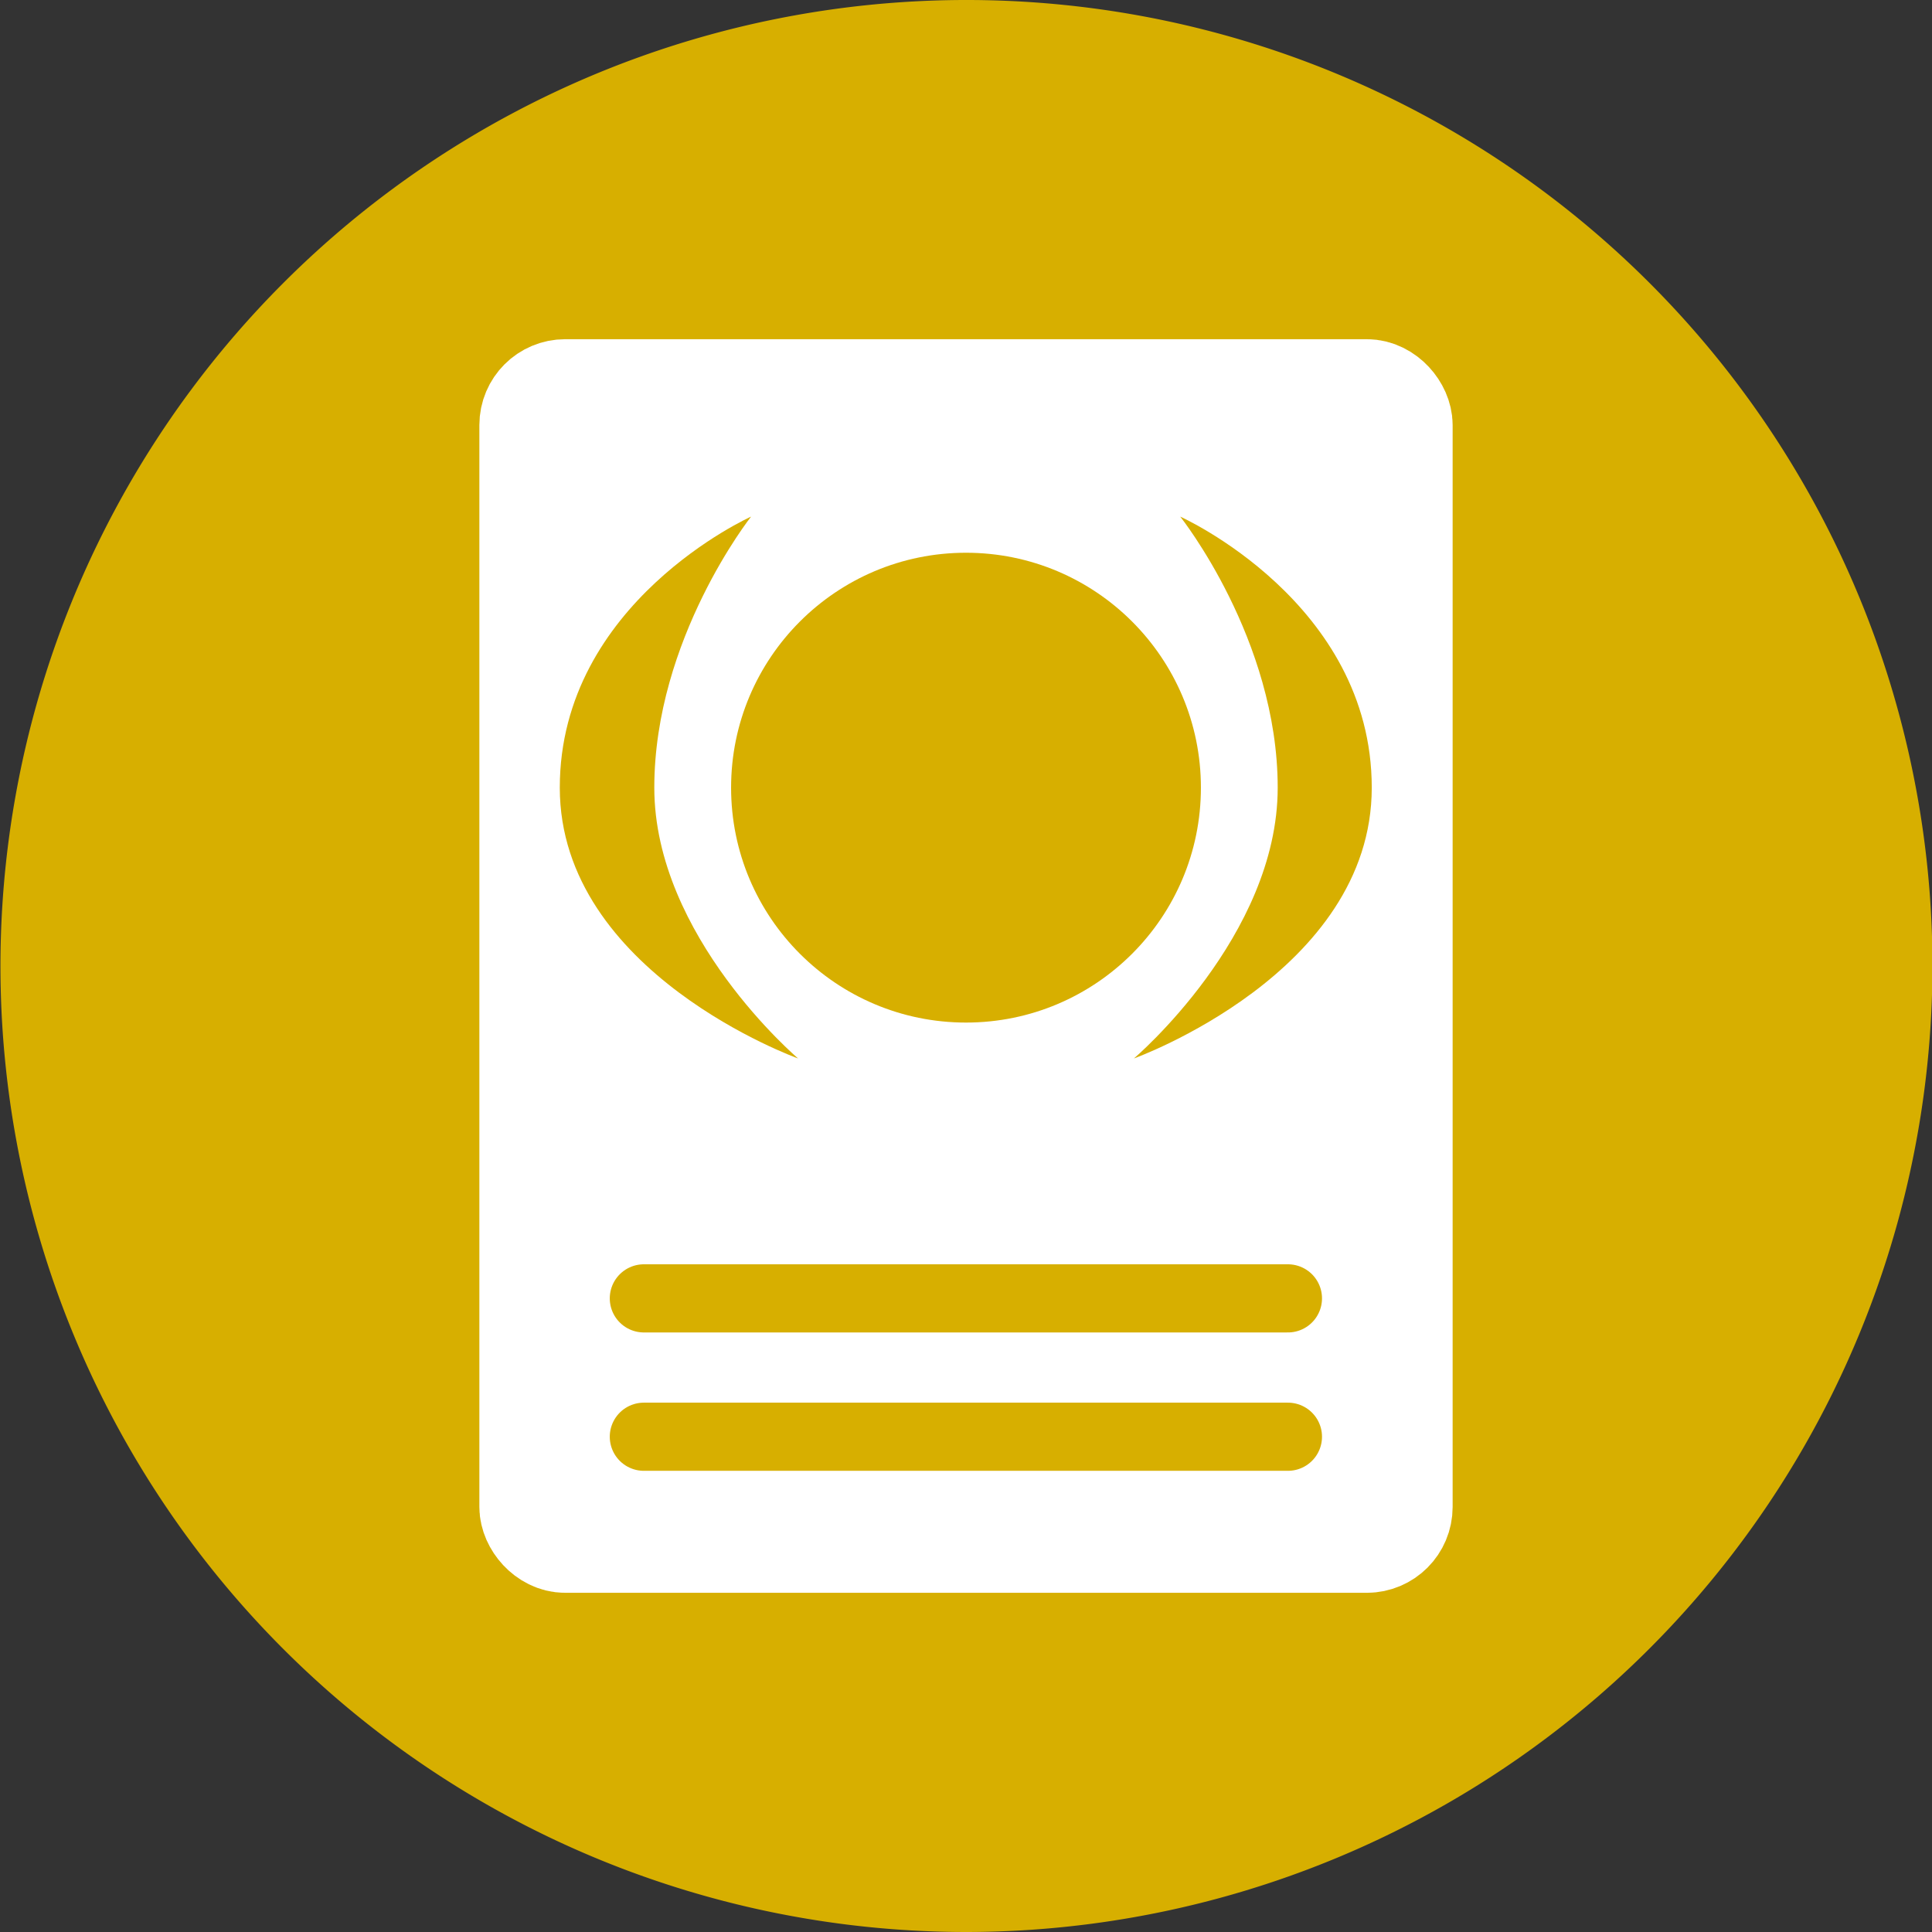
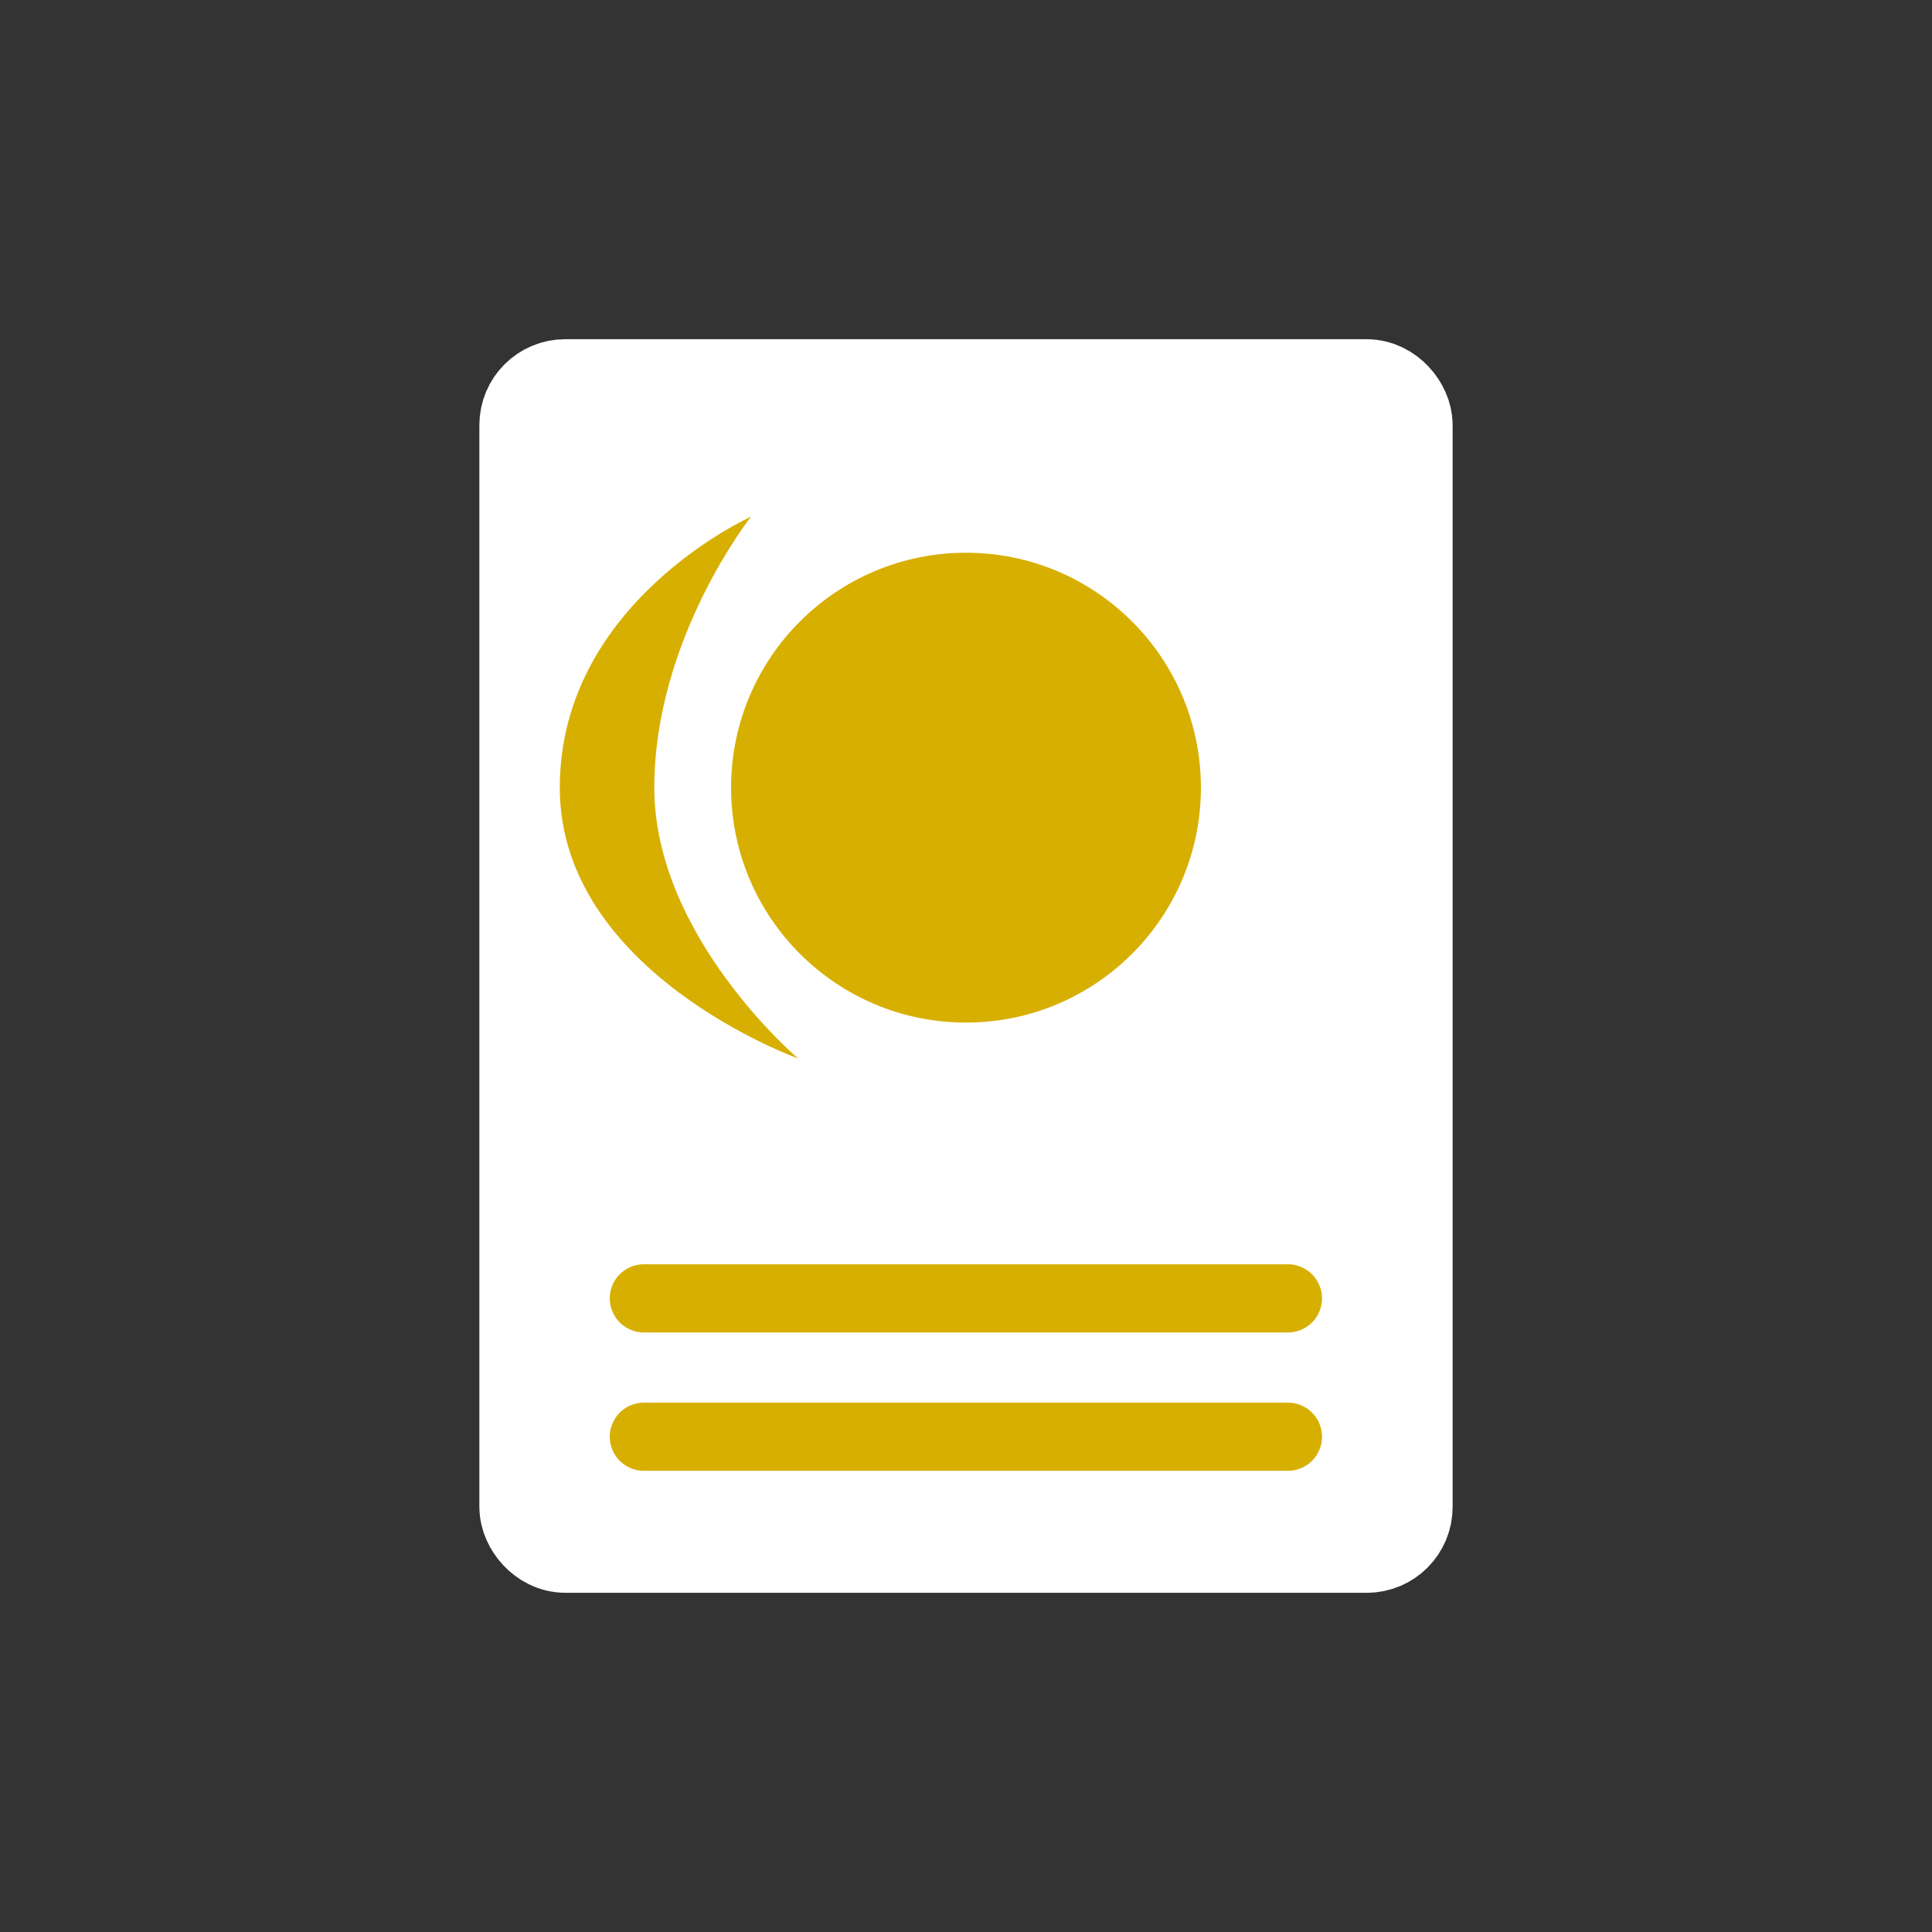
<svg xmlns="http://www.w3.org/2000/svg" id="Calque_1" data-name="Calque 1" viewBox="0 0 85.04 85.04">
  <rect x="0" y="0" width="85.04" height="85.04" fill="#333333" stroke="none" />
  <defs>
    <style>.cls-1{fill:#d7af00;}.cls-2{fill:#fff;stroke:#fff;stroke-width:5px;}.cls-2,.cls-3{stroke-linecap:round;stroke-miterlimit:10;}.cls-3{fill:none;stroke:#d7af00;stroke-width:3px;}</style>
  </defs>
  <title>Pharmonline_Icones_Carnet_Vaccination</title>
-   <path class="cls-1" d="M523.46,615.92A42.52,42.52,0,1,1,566,573.4,42.56,42.56,0,0,1,523.46,615.92Z" transform="translate(-480.94 -530.88)" />
  <rect class="cls-2" x="23.6" y="17.43" width="37.84" height="50.18" rx="1.28" ry="1.28" />
  <line class="cls-3" x1="28.34" y1="57.15" x2="56.69" y2="57.15" />
  <line class="cls-3" x1="28.34" y1="63.24" x2="56.69" y2="63.24" />
  <path class="cls-1" d="M516.07,577.47s-6.33-5.37-6.33-11.92S514,553.62,514,553.62s-8.42,3.77-8.42,11.93S516.07,577.47,516.07,577.47Z" transform="translate(-480.94 -530.88)" />
-   <path class="cls-1" d="M530.85,577.47s6.33-5.37,6.33-11.92-4.29-11.93-4.29-11.93,8.43,3.77,8.43,11.93S530.85,577.47,530.85,577.47Z" transform="translate(-480.94 -530.88)" />
+   <path class="cls-1" d="M530.85,577.47S530.85,577.47,530.85,577.47Z" transform="translate(-480.94 -530.88)" />
  <circle class="cls-1" cx="42.52" cy="34.67" r="10.34" />
</svg>